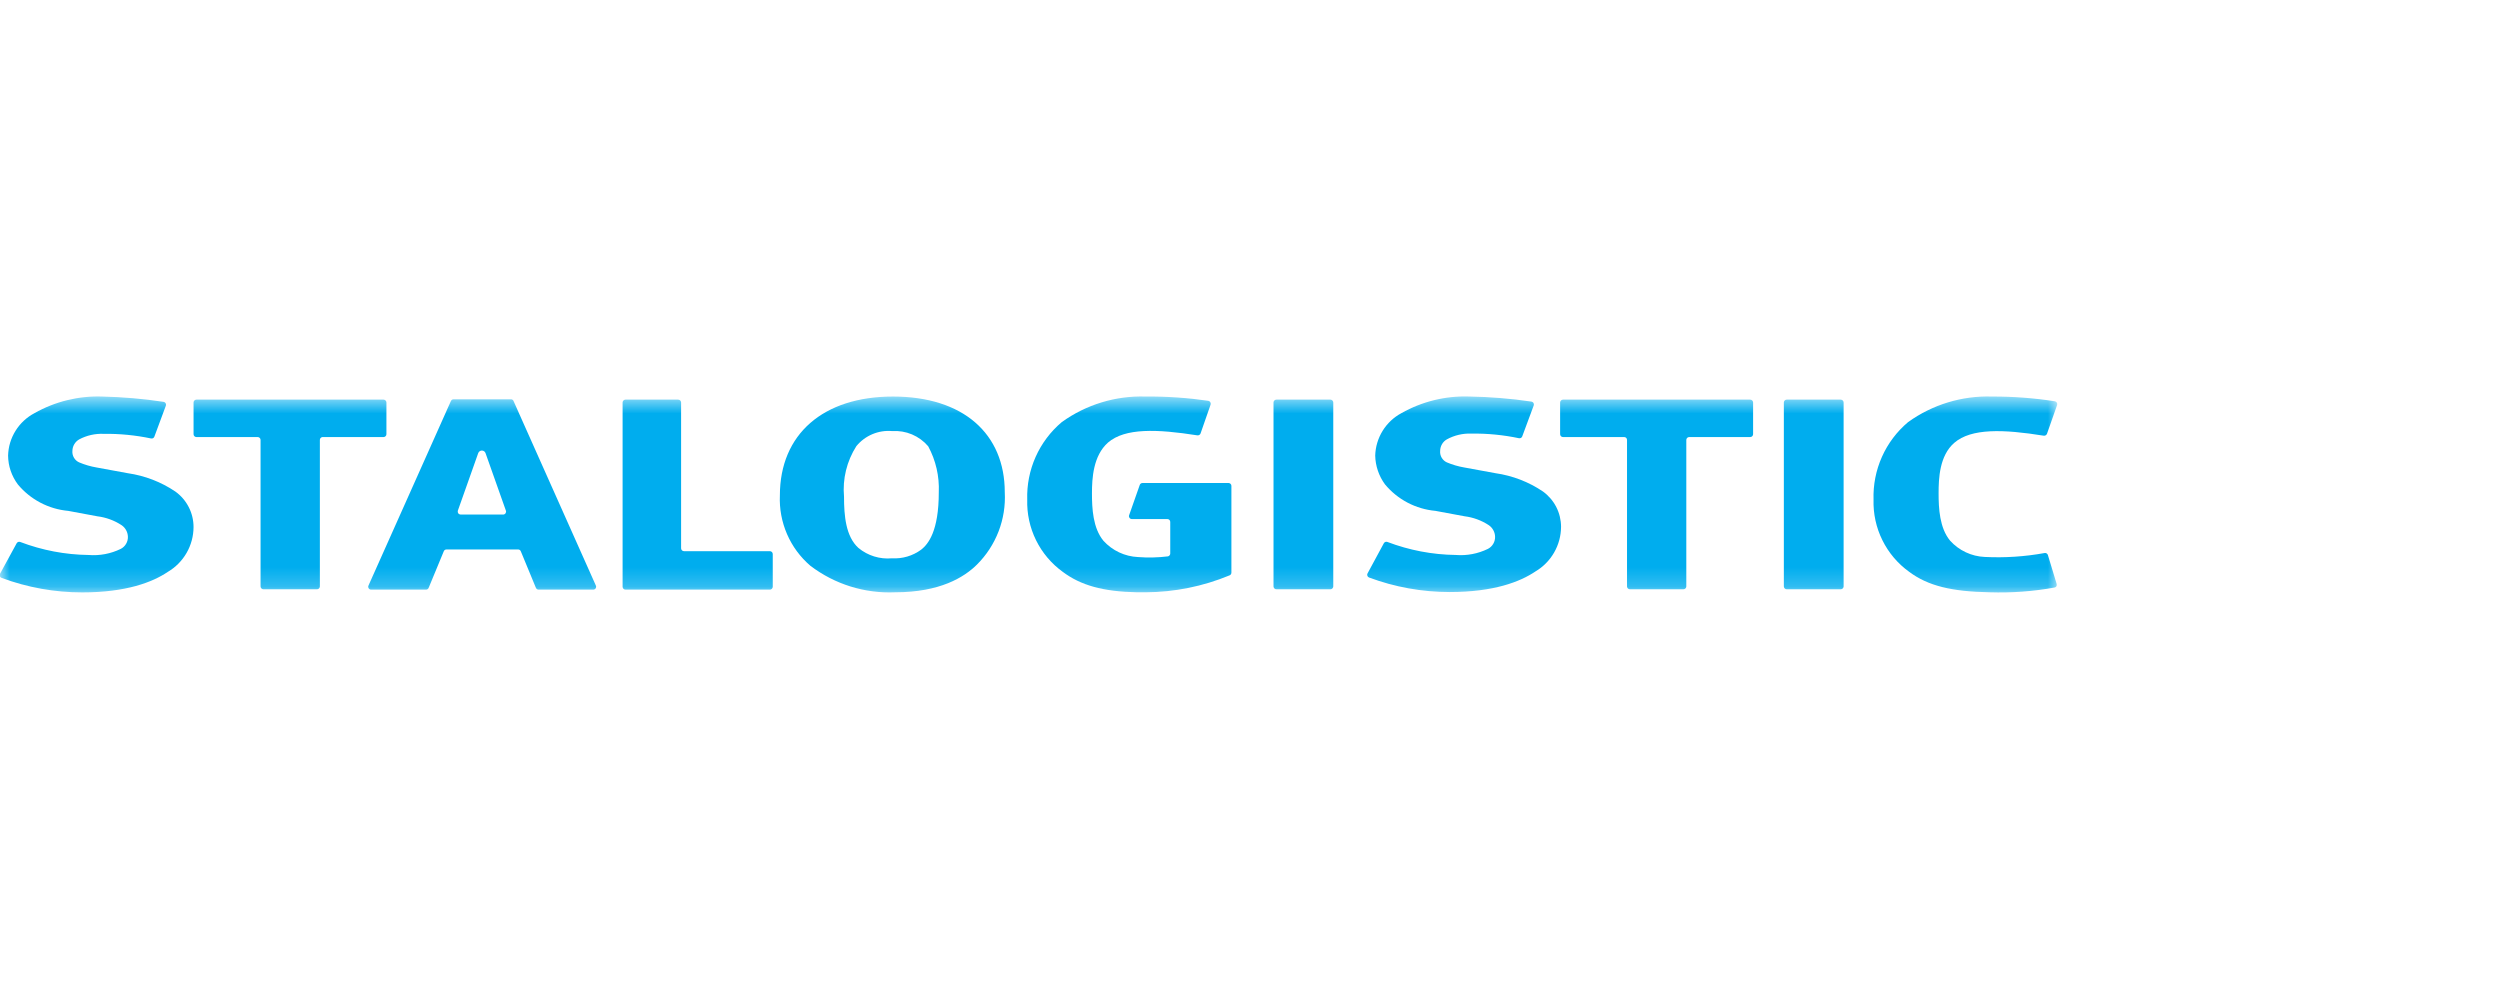
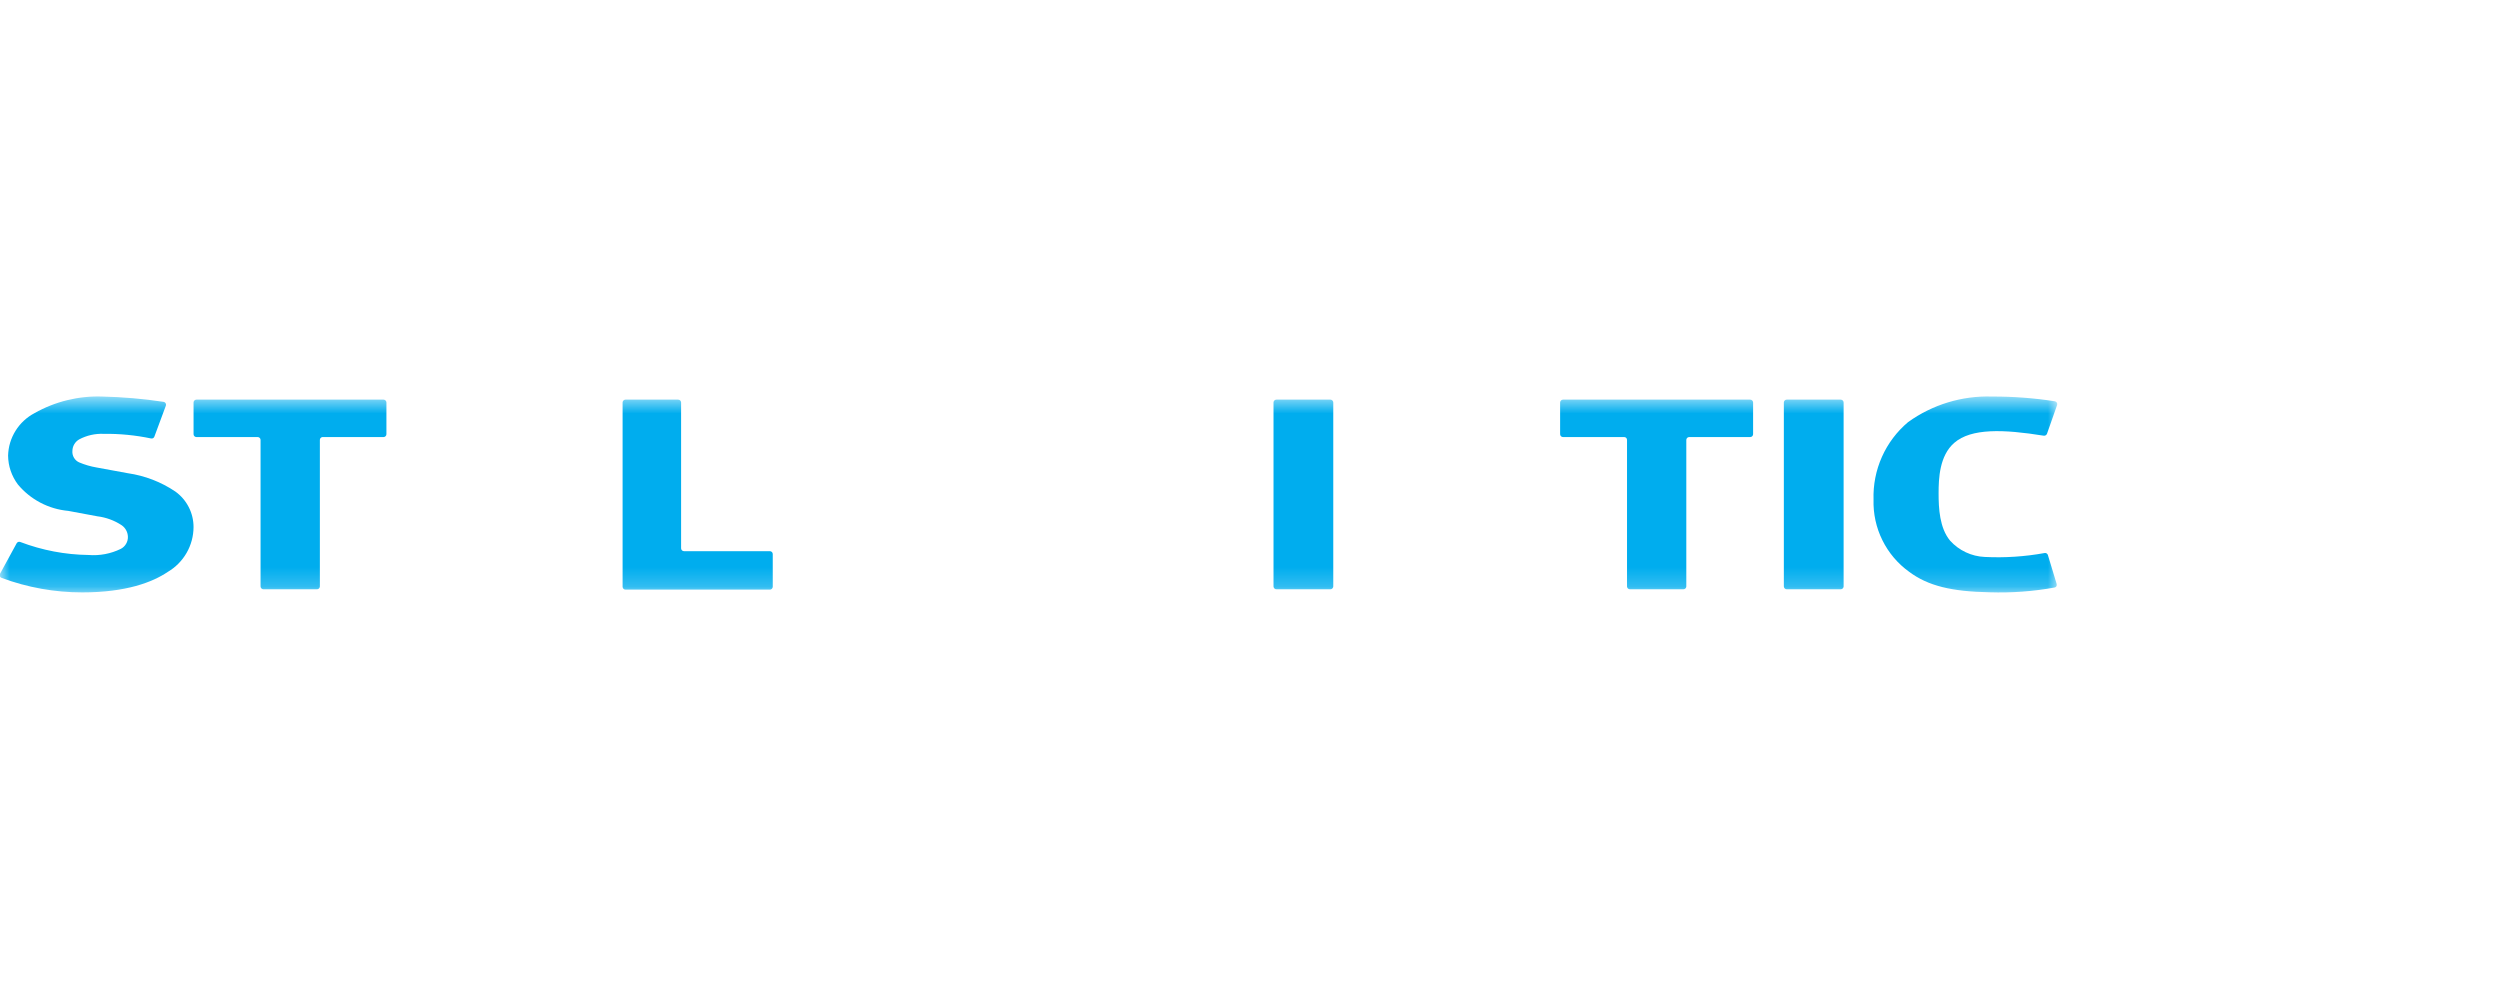
<svg xmlns="http://www.w3.org/2000/svg" width="130" height="52" viewBox="0 0 130 52" fill="none">
  <mask id="mask0_52155_15488" style="mask-type:luminance" maskUnits="userSpaceOnUse" x="0" y="20" width="107" height="11">
    <path d="M107 20.62H0V30.805H107V20.62Z" fill="white" />
  </mask>
  <g mask="url(#mask0_52155_15488)">
    <path fill-rule="evenodd" clip-rule="evenodd" d="M81.126 20.931V22.578C81.126 22.617 81.141 22.655 81.17 22.683C81.198 22.712 81.236 22.727 81.275 22.727H84.461C84.499 22.727 84.535 22.742 84.562 22.769C84.589 22.796 84.605 22.833 84.605 22.871V30.493C84.605 30.533 84.62 30.571 84.648 30.599C84.676 30.627 84.715 30.643 84.754 30.643H87.538C87.578 30.643 87.616 30.627 87.644 30.599C87.672 30.571 87.688 30.533 87.688 30.493V22.871C87.69 22.832 87.707 22.796 87.734 22.769C87.762 22.742 87.799 22.727 87.838 22.727H91.011C91.051 22.727 91.089 22.712 91.117 22.683C91.145 22.655 91.161 22.617 91.161 22.578V20.931C91.161 20.891 91.145 20.853 91.117 20.825C91.089 20.797 91.051 20.781 91.011 20.781H81.275C81.236 20.781 81.198 20.797 81.17 20.825C81.141 20.853 81.126 20.891 81.126 20.931Z" fill="#00ADEE" />
    <path fill-rule="evenodd" clip-rule="evenodd" d="M40.033 28.661H35.566C35.527 28.661 35.489 28.645 35.461 28.617C35.432 28.589 35.417 28.551 35.417 28.511V20.931C35.417 20.891 35.401 20.853 35.373 20.825C35.345 20.797 35.307 20.781 35.267 20.781H32.525C32.485 20.781 32.447 20.797 32.419 20.825C32.391 20.853 32.375 20.891 32.375 20.931V30.511C32.375 30.551 32.391 30.589 32.419 30.617C32.447 30.645 32.485 30.661 32.525 30.661H40.033C40.073 30.661 40.111 30.645 40.139 30.617C40.167 30.589 40.183 30.551 40.183 30.511V28.811C40.183 28.771 40.167 28.733 40.139 28.705C40.111 28.677 40.073 28.661 40.033 28.661Z" fill="#00ADEE" />
    <path fill-rule="evenodd" clip-rule="evenodd" d="M10.065 20.931V22.578C10.065 22.617 10.08 22.655 10.108 22.683C10.136 22.712 10.175 22.727 10.214 22.727H13.4C13.438 22.727 13.476 22.742 13.503 22.769C13.531 22.796 13.548 22.832 13.549 22.871V30.493C13.549 30.533 13.565 30.571 13.593 30.599C13.621 30.627 13.659 30.643 13.699 30.643H16.483C16.523 30.643 16.561 30.627 16.589 30.599C16.617 30.571 16.633 30.533 16.633 30.493V22.871C16.634 22.835 16.648 22.801 16.672 22.775C16.696 22.748 16.729 22.732 16.765 22.727H19.95C19.989 22.726 20.025 22.709 20.052 22.681C20.079 22.653 20.094 22.616 20.094 22.578V20.931C20.094 20.892 20.079 20.855 20.052 20.827C20.025 20.799 19.989 20.783 19.95 20.781H10.214C10.175 20.781 10.136 20.797 10.108 20.825C10.08 20.853 10.065 20.891 10.065 20.931Z" fill="#00ADEE" />
    <path d="M95.718 20.781H92.909C92.827 20.781 92.76 20.848 92.76 20.931V30.493C92.76 30.576 92.827 30.643 92.909 30.643H95.718C95.8 30.643 95.868 30.576 95.868 30.493V20.931C95.868 20.848 95.8 20.781 95.718 20.781Z" fill="#00ADEE" />
    <path d="M69.18 20.781H66.372C66.289 20.781 66.223 20.848 66.223 20.931V30.493C66.223 30.576 66.289 30.643 66.372 30.643H69.18C69.263 30.643 69.33 30.576 69.33 30.493V20.931C69.33 20.848 69.263 20.781 69.18 20.781Z" fill="#00ADEE" />
-     <path fill-rule="evenodd" clip-rule="evenodd" d="M46.434 20.62C42.806 20.62 40.554 22.578 40.554 25.763C40.524 26.453 40.651 27.141 40.926 27.775C41.2 28.409 41.616 28.972 42.141 29.421C43.404 30.382 44.963 30.869 46.548 30.799C48.883 30.799 50.141 30.014 50.799 29.361C51.292 28.871 51.676 28.282 51.926 27.633C52.176 26.984 52.286 26.29 52.248 25.595C52.248 22.56 50.093 20.62 46.434 20.62ZM47.901 28.583C47.462 28.906 46.924 29.064 46.38 29.032C45.751 29.089 45.125 28.896 44.638 28.493C43.979 27.895 43.889 26.817 43.889 25.829C43.806 24.906 44.032 23.982 44.53 23.2C44.753 22.928 45.039 22.714 45.364 22.577C45.688 22.44 46.041 22.385 46.392 22.416C46.745 22.393 47.097 22.452 47.423 22.589C47.748 22.727 48.037 22.938 48.266 23.206C48.663 23.94 48.853 24.768 48.817 25.601C48.817 27.625 48.266 28.296 47.901 28.583Z" fill="#00ADEE" />
-     <path fill-rule="evenodd" clip-rule="evenodd" d="M80.235 25.559C79.496 25.059 78.652 24.734 77.768 24.607L76.139 24.308C75.829 24.255 75.526 24.166 75.236 24.044C75.123 23.993 75.029 23.907 74.967 23.8C74.904 23.693 74.877 23.569 74.888 23.445C74.889 23.324 74.921 23.205 74.982 23.1C75.043 22.995 75.13 22.907 75.236 22.847C75.628 22.633 76.07 22.529 76.517 22.547C77.345 22.536 78.173 22.617 78.984 22.787C79.019 22.795 79.056 22.79 79.089 22.772C79.121 22.754 79.145 22.726 79.157 22.691L79.756 21.074C79.762 21.054 79.764 21.032 79.761 21.011C79.759 20.99 79.751 20.97 79.74 20.951C79.729 20.933 79.713 20.918 79.696 20.906C79.678 20.894 79.657 20.886 79.637 20.883C78.566 20.725 77.486 20.637 76.403 20.619C75.171 20.576 73.95 20.875 72.876 21.482C72.474 21.697 72.136 22.015 71.897 22.402C71.657 22.791 71.524 23.235 71.511 23.691C71.523 24.23 71.7 24.753 72.02 25.188C72.345 25.579 72.744 25.902 73.194 26.138C73.644 26.374 74.137 26.519 74.643 26.565L76.157 26.846C76.606 26.902 77.037 27.06 77.415 27.308C77.513 27.374 77.594 27.463 77.651 27.567C77.709 27.672 77.741 27.788 77.744 27.906C77.749 28.036 77.716 28.165 77.65 28.277C77.585 28.39 77.489 28.481 77.373 28.541C76.853 28.795 76.273 28.905 75.697 28.858C74.483 28.843 73.281 28.613 72.146 28.182C72.112 28.168 72.075 28.168 72.041 28.18C72.007 28.192 71.978 28.216 71.96 28.248L71.11 29.822C71.1 29.841 71.094 29.862 71.094 29.884C71.093 29.905 71.097 29.926 71.104 29.946C71.112 29.966 71.124 29.984 71.14 29.999C71.155 30.014 71.173 30.025 71.194 30.032C72.535 30.531 73.954 30.786 75.385 30.786C77.678 30.786 79.044 30.253 79.834 29.721C80.24 29.482 80.578 29.142 80.813 28.733C81.048 28.325 81.173 27.863 81.175 27.391C81.174 27.034 81.088 26.681 80.925 26.363C80.761 26.044 80.525 25.769 80.235 25.559Z" fill="#00ADEE" />
-     <path fill-rule="evenodd" clip-rule="evenodd" d="M63.895 25.117H59.404C59.374 25.117 59.344 25.128 59.32 25.146C59.295 25.164 59.276 25.189 59.267 25.218L58.716 26.787C58.707 26.81 58.704 26.834 58.706 26.858C58.71 26.882 58.718 26.905 58.731 26.925C58.745 26.945 58.763 26.961 58.784 26.973C58.806 26.984 58.829 26.99 58.854 26.991H60.704C60.743 26.991 60.782 27.006 60.81 27.035C60.838 27.063 60.853 27.101 60.853 27.14V28.787C60.852 28.821 60.839 28.853 60.817 28.879C60.796 28.905 60.766 28.923 60.734 28.931C60.218 28.995 59.696 29.007 59.177 28.967C58.836 28.951 58.503 28.869 58.194 28.724C57.886 28.579 57.61 28.375 57.38 28.122C56.829 27.458 56.782 26.434 56.782 25.655C56.782 24.877 56.842 23.703 57.614 23.015C58.5 22.248 60.165 22.308 62.261 22.638C62.295 22.643 62.33 22.636 62.361 22.619C62.391 22.602 62.415 22.574 62.428 22.542L62.949 21.045C62.956 21.024 62.959 21.001 62.957 20.979C62.954 20.957 62.947 20.935 62.936 20.916C62.925 20.896 62.909 20.88 62.891 20.867C62.872 20.854 62.851 20.845 62.829 20.841C61.751 20.685 60.662 20.61 59.572 20.62C58.012 20.57 56.48 21.037 55.213 21.949C54.629 22.442 54.164 23.06 53.853 23.758C53.542 24.456 53.393 25.215 53.416 25.979C53.394 26.709 53.551 27.434 53.873 28.089C54.196 28.745 54.674 29.311 55.267 29.739C56.195 30.434 57.35 30.763 59.123 30.799H59.566C61.066 30.793 62.551 30.494 63.937 29.919C63.965 29.908 63.989 29.889 64.006 29.864C64.023 29.84 64.032 29.811 64.033 29.781V25.266C64.033 25.229 64.019 25.192 63.993 25.164C63.968 25.137 63.933 25.12 63.895 25.117Z" fill="#00ADEE" />
    <path fill-rule="evenodd" clip-rule="evenodd" d="M106.49 28.859C106.478 28.825 106.455 28.795 106.425 28.777C106.394 28.758 106.358 28.751 106.322 28.757C105.293 28.945 104.246 29.013 103.202 28.961C102.862 28.946 102.528 28.863 102.22 28.718C101.911 28.574 101.635 28.369 101.406 28.116C100.855 27.452 100.807 26.428 100.807 25.655C100.807 24.883 100.849 23.698 101.622 23.027C102.508 22.26 104.178 22.32 106.274 22.656C106.309 22.661 106.344 22.654 106.374 22.637C106.405 22.619 106.428 22.592 106.442 22.56L106.969 21.063C106.976 21.042 106.978 21.019 106.976 20.997C106.973 20.974 106.965 20.953 106.954 20.934C106.941 20.915 106.925 20.899 106.906 20.887C106.887 20.875 106.865 20.868 106.843 20.865C105.765 20.698 104.676 20.616 103.585 20.62C102.024 20.57 100.489 21.037 99.221 21.949C98.636 22.442 98.171 23.06 97.86 23.758C97.549 24.456 97.4 25.215 97.424 25.979C97.402 26.708 97.559 27.432 97.882 28.086C98.204 28.741 98.682 29.306 99.275 29.733C100.263 30.47 101.496 30.763 103.466 30.799C104.593 30.836 105.721 30.754 106.831 30.553C106.852 30.55 106.872 30.542 106.89 30.53C106.908 30.519 106.922 30.503 106.933 30.485C106.944 30.466 106.951 30.446 106.953 30.424C106.955 30.403 106.952 30.382 106.945 30.362L106.49 28.859Z" fill="#00ADEE" />
-     <path fill-rule="evenodd" clip-rule="evenodd" d="M26.704 20.854C26.695 20.827 26.677 20.804 26.653 20.788C26.629 20.771 26.601 20.763 26.573 20.764H23.579C23.551 20.765 23.523 20.774 23.5 20.79C23.477 20.805 23.458 20.828 23.447 20.854L19.16 30.452C19.15 30.474 19.146 30.499 19.148 30.524C19.15 30.549 19.158 30.573 19.172 30.594C19.186 30.615 19.204 30.632 19.226 30.643C19.248 30.655 19.273 30.661 19.298 30.661H22.154C22.184 30.661 22.213 30.651 22.237 30.634C22.262 30.617 22.281 30.593 22.291 30.565L23.076 28.667C23.087 28.64 23.106 28.615 23.13 28.598C23.155 28.581 23.184 28.572 23.214 28.572H26.944C26.974 28.572 27.003 28.581 27.027 28.598C27.052 28.615 27.071 28.64 27.082 28.667L27.866 30.565C27.877 30.593 27.896 30.617 27.92 30.634C27.945 30.651 27.974 30.661 28.004 30.661H30.848C30.873 30.661 30.897 30.655 30.919 30.643C30.941 30.632 30.96 30.615 30.974 30.594C30.987 30.573 30.995 30.549 30.998 30.524C31 30.499 30.996 30.474 30.986 30.452L26.704 20.854ZM26.177 26.757H23.95C23.927 26.756 23.904 26.75 23.883 26.739C23.862 26.728 23.844 26.712 23.83 26.693C23.817 26.674 23.807 26.652 23.803 26.629C23.799 26.606 23.8 26.582 23.806 26.56L24.866 23.566C24.88 23.526 24.906 23.491 24.94 23.466C24.974 23.442 25.016 23.428 25.058 23.428C25.1 23.428 25.141 23.442 25.176 23.466C25.21 23.491 25.236 23.526 25.249 23.566L26.309 26.56C26.316 26.581 26.317 26.604 26.314 26.627C26.31 26.649 26.302 26.67 26.289 26.689C26.277 26.708 26.26 26.724 26.241 26.735C26.222 26.747 26.2 26.755 26.177 26.757Z" fill="#00ADEE" />
    <path fill-rule="evenodd" clip-rule="evenodd" d="M9.118 25.56C8.378 25.061 7.535 24.736 6.651 24.608L5.023 24.309C4.712 24.256 4.409 24.167 4.118 24.045C4.005 23.995 3.909 23.91 3.846 23.802C3.783 23.695 3.754 23.571 3.765 23.447C3.767 23.325 3.8 23.205 3.862 23.1C3.924 22.995 4.013 22.908 4.118 22.848C4.508 22.64 4.947 22.541 5.388 22.56C6.216 22.549 7.044 22.63 7.855 22.8C7.89 22.808 7.928 22.803 7.96 22.785C7.992 22.767 8.016 22.738 8.028 22.704L8.627 21.087C8.633 21.067 8.635 21.045 8.632 21.024C8.63 21.003 8.622 20.983 8.611 20.964C8.6 20.946 8.584 20.931 8.567 20.919C8.549 20.907 8.529 20.899 8.507 20.896C7.449 20.736 6.381 20.644 5.31 20.62C4.081 20.579 2.865 20.878 1.795 21.483C1.391 21.696 1.05 22.013 0.808 22.401C0.566 22.79 0.432 23.235 0.418 23.692C0.426 24.232 0.605 24.756 0.927 25.189C1.252 25.58 1.651 25.903 2.101 26.139C2.551 26.375 3.043 26.52 3.55 26.566L5.064 26.848C5.513 26.903 5.944 27.061 6.322 27.309C6.42 27.375 6.501 27.465 6.558 27.569C6.615 27.673 6.647 27.789 6.651 27.907C6.656 28.037 6.623 28.166 6.557 28.278C6.492 28.391 6.395 28.482 6.28 28.542C5.76 28.796 5.181 28.906 4.603 28.859C3.389 28.844 2.188 28.614 1.053 28.183C1.019 28.169 0.982 28.169 0.948 28.181C0.913 28.193 0.885 28.217 0.867 28.249L-0.001 29.841C-0.011 29.86 -0.016 29.881 -0.017 29.903C-0.018 29.924 -0.015 29.945 -0.007 29.965C0.001 29.985 0.013 30.003 0.029 30.018C0.044 30.033 0.063 30.044 0.083 30.051C1.424 30.55 2.843 30.805 4.274 30.805C6.567 30.805 7.933 30.273 8.723 29.74C9.129 29.501 9.466 29.161 9.702 28.752C9.937 28.344 10.062 27.882 10.064 27.41C10.065 27.049 9.98 26.692 9.815 26.371C9.651 26.049 9.412 25.771 9.118 25.56Z" fill="#00ADEE" />
  </g>
</svg>